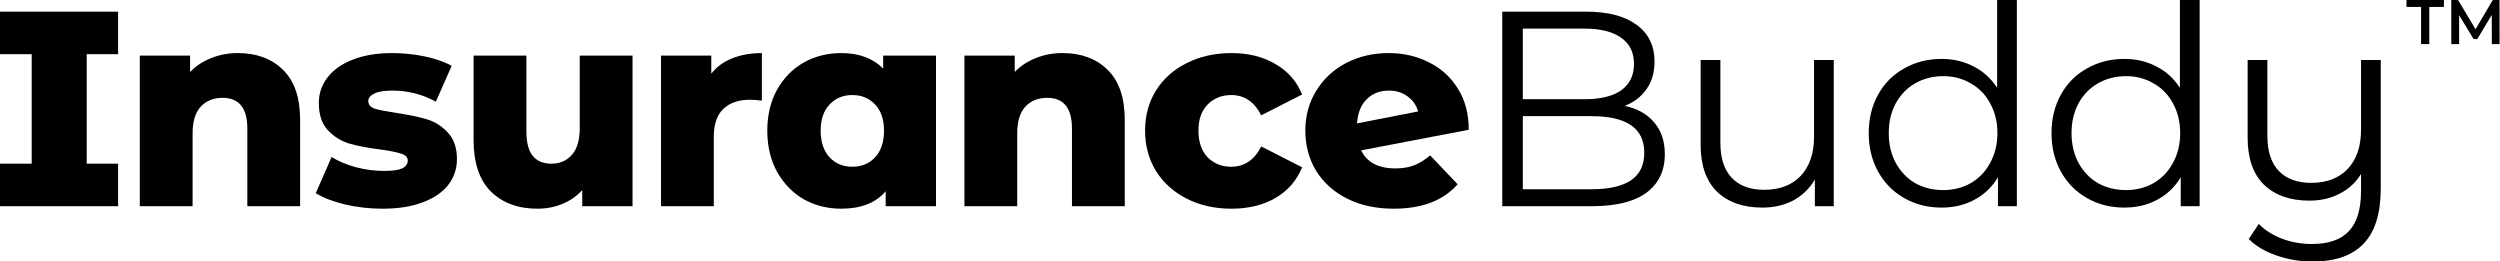
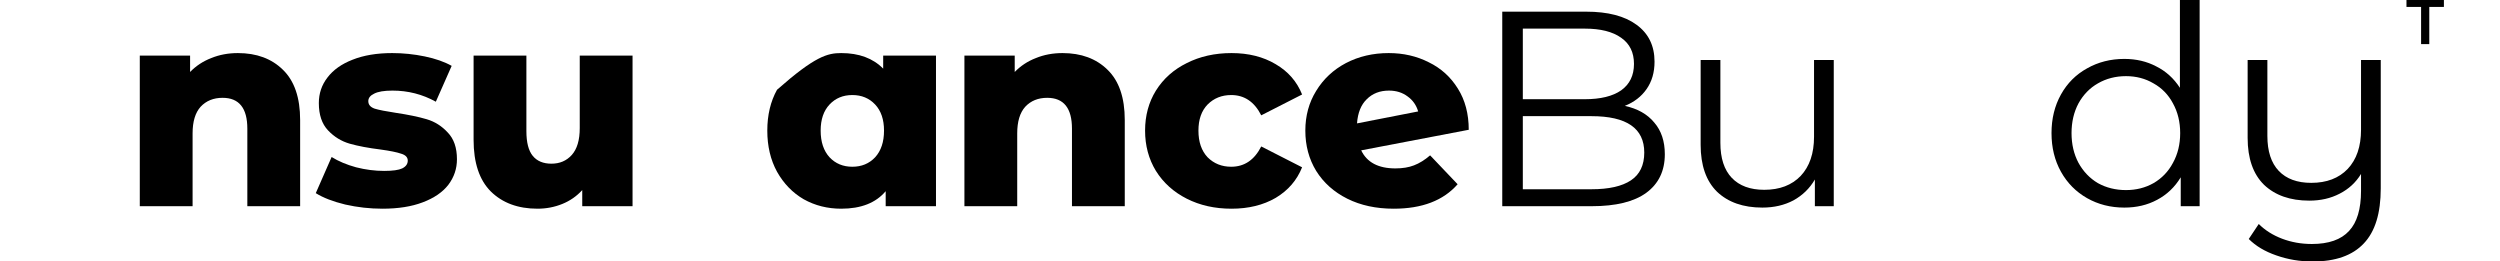
<svg xmlns="http://www.w3.org/2000/svg" width="1587" height="166" viewBox="0 0 1587 166" fill="none">
  <path d="M1511.3 38.103V119.605C1511.3 135.364 1507.72 147.007 1500.54 154.534C1493.37 162.178 1482.55 166 1468.08 166C1459.97 166 1452.26 164.707 1444.97 162.119C1437.8 159.65 1431.98 156.18 1427.51 151.711L1433.86 142.185C1437.86 146.184 1442.8 149.3 1448.68 151.535C1454.56 153.769 1460.85 154.887 1467.55 154.887C1478.26 154.887 1486.13 152.123 1491.19 146.595C1496.25 141.185 1498.78 132.718 1498.78 121.192V110.431C1495.48 115.841 1490.96 120.016 1485.19 122.956C1479.55 125.897 1473.14 127.367 1465.97 127.367C1453.85 127.367 1444.27 124.015 1437.21 117.311C1430.27 110.49 1426.8 100.552 1426.8 87.498V38.103H1439.33V86.263C1439.33 96.025 1441.74 103.434 1446.56 108.491C1451.38 113.548 1458.26 116.076 1467.2 116.076C1476.96 116.076 1484.66 113.136 1490.31 107.256C1495.96 101.258 1498.78 92.967 1498.78 82.382V38.103H1511.3Z" fill="black" />
  <path d="M1396.33 0V130.896H1384.33V112.549C1380.57 118.782 1375.57 123.545 1369.34 126.838C1363.22 130.131 1356.29 131.778 1348.52 131.778C1339.82 131.778 1331.94 129.779 1324.88 125.78C1317.83 121.781 1312.3 116.195 1308.3 109.021C1304.3 101.847 1302.3 93.673 1302.3 84.5C1302.3 75.327 1304.3 67.153 1308.3 59.979C1312.3 52.805 1317.83 47.278 1324.88 43.397C1331.94 39.398 1339.82 37.399 1348.52 37.399C1356.05 37.399 1362.81 38.986 1368.81 42.162C1374.93 45.22 1379.92 49.748 1383.81 55.745V0H1396.33ZM1349.58 120.664C1356.05 120.664 1361.87 119.194 1367.05 116.254C1372.34 113.196 1376.46 108.903 1379.4 103.376C1382.45 97.848 1383.98 91.556 1383.98 84.5C1383.98 77.444 1382.45 71.152 1379.4 65.624C1376.46 60.097 1372.34 55.863 1367.05 52.923C1361.87 49.865 1356.05 48.336 1349.58 48.336C1343 48.336 1337.06 49.865 1331.76 52.923C1326.59 55.863 1322.47 60.097 1319.42 65.624C1316.48 71.152 1315.01 77.444 1315.01 84.5C1315.01 91.556 1316.48 97.848 1319.42 103.376C1322.47 108.903 1326.59 113.196 1331.76 116.254C1337.06 119.194 1343 120.664 1349.58 120.664Z" fill="black" />
-   <path d="M1280.3 0V130.896H1268.3V112.549C1264.54 118.782 1259.54 123.545 1253.31 126.838C1247.19 130.131 1240.26 131.778 1232.49 131.778C1223.79 131.778 1215.91 129.779 1208.85 125.78C1201.8 121.781 1196.27 116.195 1192.27 109.021C1188.27 101.847 1186.27 93.673 1186.27 84.5C1186.27 75.327 1188.27 67.153 1192.27 59.979C1196.27 52.805 1201.8 47.278 1208.85 43.397C1215.91 39.398 1223.79 37.399 1232.49 37.399C1240.02 37.399 1246.78 38.986 1252.78 42.162C1258.9 45.22 1263.89 49.748 1267.78 55.745V0H1280.3ZM1233.55 120.664C1240.02 120.664 1245.84 119.194 1251.02 116.254C1256.31 113.196 1260.42 108.903 1263.36 103.376C1266.42 97.848 1267.95 91.556 1267.95 84.5C1267.95 77.444 1266.42 71.152 1263.36 65.624C1260.42 60.097 1256.31 55.863 1251.02 52.923C1245.84 49.865 1240.02 48.336 1233.55 48.336C1226.97 48.336 1221.03 49.865 1215.73 52.923C1210.56 55.863 1206.44 60.097 1203.39 65.624C1200.45 71.152 1198.98 77.444 1198.98 84.5C1198.98 91.556 1200.45 97.848 1203.39 103.376C1206.44 108.903 1210.56 113.196 1215.73 116.254C1221.03 119.194 1226.97 120.664 1233.55 120.664Z" fill="black" />
  <path d="M1164.07 38.103V130.895H1152.08V113.96C1148.78 119.605 1144.26 124.015 1138.49 127.19C1132.73 130.248 1126.14 131.777 1118.74 131.777C1106.62 131.777 1097.04 128.425 1089.98 121.722C1083.04 114.9 1079.57 104.963 1079.57 91.908V38.103H1092.1V90.674C1092.1 100.435 1094.51 107.844 1099.33 112.901C1104.15 117.958 1111.03 120.487 1119.97 120.487C1129.73 120.487 1137.43 117.547 1143.08 111.666C1148.72 105.668 1151.55 97.377 1151.55 86.793V38.103H1164.07Z" fill="black" />
  <path d="M1031.43 67.211C1039.54 68.975 1045.78 72.503 1050.13 77.796C1054.6 82.97 1056.83 89.674 1056.83 97.906C1056.83 108.491 1052.89 116.664 1045.01 122.427C1037.25 128.072 1025.73 130.895 1010.44 130.895H953.633V7.408H1006.91C1020.67 7.408 1031.31 10.172 1038.84 15.699C1046.48 21.227 1050.3 29.048 1050.3 39.162C1050.3 45.983 1048.6 51.805 1045.19 56.626C1041.9 61.331 1037.31 64.859 1031.43 67.211ZM966.687 18.169V62.977H1006.03C1016.02 62.977 1023.73 61.096 1029.14 57.332C1034.55 53.451 1037.25 47.865 1037.25 40.573C1037.25 33.282 1034.55 27.754 1029.14 23.991C1023.73 20.11 1016.02 18.169 1006.03 18.169H966.687ZM1010.26 120.134C1021.32 120.134 1029.66 118.252 1035.31 114.489C1040.96 110.725 1043.78 104.845 1043.78 96.848C1043.78 81.441 1032.61 73.738 1010.26 73.738H966.687V120.134H1010.26Z" fill="black" />
  <path d="M885.785 106.905C890.372 106.905 894.312 106.258 897.605 104.965C901.015 103.671 904.426 101.554 907.836 98.614L925.301 116.961C916.245 127.31 902.72 132.485 884.727 132.485C873.554 132.485 863.734 130.368 855.266 126.134C846.799 121.9 840.213 116.02 835.508 108.493C830.922 100.966 828.628 92.44 828.628 82.913C828.628 73.505 830.922 65.096 835.508 57.687C840.095 50.16 846.387 44.28 854.384 40.046C862.499 35.812 871.555 33.695 881.551 33.695C890.842 33.695 899.31 35.636 906.954 39.517C914.716 43.28 920.891 48.867 925.477 56.276C930.064 63.567 932.357 72.27 932.357 82.384L864.087 95.439C867.733 103.083 874.965 106.905 885.785 106.905ZM881.728 57.511C875.965 57.511 871.261 59.334 867.615 62.979C863.969 66.507 861.911 71.623 861.441 78.327L900.251 70.741C899.075 66.743 896.84 63.567 893.547 61.215C890.254 58.745 886.314 57.511 881.728 57.511Z" fill="black" />
  <path d="M781.76 132.485C771.176 132.485 761.708 130.368 753.358 126.134C745.008 121.9 738.481 116.02 733.777 108.493C729.19 100.966 726.897 92.44 726.897 82.913C726.897 73.387 729.19 64.92 733.777 57.511C738.481 49.984 745.008 44.162 753.358 40.046C761.708 35.812 771.176 33.695 781.76 33.695C792.58 33.695 801.93 36.047 809.809 40.752C817.689 45.338 823.275 51.748 826.568 59.98L800.636 73.211C796.284 64.626 789.934 60.333 781.584 60.333C775.586 60.333 770.587 62.332 766.589 66.331C762.708 70.33 760.767 75.857 760.767 82.913C760.767 90.088 762.708 95.733 766.589 99.849C770.587 103.847 775.586 105.847 781.584 105.847C789.934 105.847 796.284 101.554 800.636 92.969L826.568 106.2C823.275 114.432 817.689 120.9 809.809 125.605C801.93 130.191 792.58 132.485 781.76 132.485Z" fill="black" />
  <path d="M674.485 33.695C686.363 33.695 695.89 37.224 703.064 44.28C710.355 51.336 714.001 61.98 714.001 76.21V130.897H680.483V81.679C680.483 68.624 675.25 62.097 664.783 62.097C659.02 62.097 654.375 63.979 650.846 67.742C647.436 71.506 645.73 77.151 645.73 84.678V130.897H612.213V35.283H644.143V45.691C647.906 41.81 652.375 38.87 657.55 36.871C662.725 34.754 668.37 33.695 674.485 33.695Z" fill="black" />
-   <path d="M594.164 35.283V130.897H562.233V121.371C556 128.78 546.592 132.485 534.008 132.485C525.305 132.485 517.367 130.485 510.193 126.487C503.136 122.37 497.491 116.549 493.257 109.022C489.141 101.495 487.083 92.793 487.083 82.913C487.083 73.035 489.141 64.391 493.257 56.981C497.491 49.455 503.136 43.692 510.193 39.693C517.367 35.695 525.305 33.695 534.008 33.695C545.298 33.695 554.177 36.988 560.646 43.574V35.283H594.164ZM541.064 105.847C546.945 105.847 551.766 103.847 555.53 99.849C559.293 95.733 561.175 90.088 561.175 82.913C561.175 75.857 559.293 70.33 555.53 66.331C551.766 62.332 546.945 60.333 541.064 60.333C535.184 60.333 530.362 62.332 526.599 66.331C522.835 70.33 520.954 75.857 520.954 82.913C520.954 90.088 522.835 95.733 526.599 99.849C530.362 103.847 535.184 105.847 541.064 105.847Z" fill="black" />
-   <path d="M451.532 46.75C454.943 42.398 459.353 39.164 464.763 37.047C470.291 34.813 476.583 33.695 483.639 33.695V63.861C480.581 63.508 478.053 63.332 476.053 63.332C468.879 63.332 463.234 65.273 459.118 69.154C455.119 73.035 453.12 78.974 453.12 86.971V130.897H419.602V35.283H451.532V46.75Z" fill="black" />
+   <path d="M594.164 35.283V130.897H562.233V121.371C556 128.78 546.592 132.485 534.008 132.485C525.305 132.485 517.367 130.485 510.193 126.487C503.136 122.37 497.491 116.549 493.257 109.022C489.141 101.495 487.083 92.793 487.083 82.913C487.083 73.035 489.141 64.391 493.257 56.981C517.367 35.695 525.305 33.695 534.008 33.695C545.298 33.695 554.177 36.988 560.646 43.574V35.283H594.164ZM541.064 105.847C546.945 105.847 551.766 103.847 555.53 99.849C559.293 95.733 561.175 90.088 561.175 82.913C561.175 75.857 559.293 70.33 555.53 66.331C551.766 62.332 546.945 60.333 541.064 60.333C535.184 60.333 530.362 62.332 526.599 66.331C522.835 70.33 520.954 75.857 520.954 82.913C520.954 90.088 522.835 95.733 526.599 99.849C530.362 103.847 535.184 105.847 541.064 105.847Z" fill="black" />
  <path d="M401.541 35.281V130.895H369.611V120.663C366.083 124.544 361.849 127.485 356.91 129.484C351.97 131.483 346.737 132.483 341.209 132.483C328.861 132.483 318.982 128.837 311.572 121.545C304.281 114.254 300.635 103.317 300.635 88.733V35.281H334.153V83.265C334.153 90.439 335.505 95.672 338.21 98.965C340.915 102.258 344.855 103.905 350.03 103.905C355.322 103.905 359.615 102.082 362.908 98.436C366.318 94.672 368.023 88.969 368.023 81.324V35.281H401.541Z" fill="black" />
  <path d="M242.795 132.485C234.797 132.485 226.918 131.603 219.156 129.838C211.394 127.957 205.161 125.546 200.456 122.606L210.512 99.672C214.863 102.377 220.038 104.553 226.036 106.2C232.034 107.728 237.973 108.493 243.853 108.493C249.263 108.493 253.085 107.964 255.32 106.905C257.672 105.729 258.848 104.083 258.848 101.966C258.848 99.849 257.437 98.379 254.614 97.555C251.909 96.615 247.558 95.733 241.56 94.909C233.915 93.969 227.388 92.734 221.978 91.205C216.686 89.676 212.099 86.853 208.218 82.737C204.337 78.621 202.397 72.858 202.397 65.449C202.397 59.334 204.22 53.924 207.866 49.219C211.511 44.398 216.804 40.634 223.742 37.929C230.799 35.107 239.208 33.695 248.969 33.695C255.908 33.695 262.788 34.401 269.609 35.812C276.43 37.224 282.134 39.223 286.721 41.81L276.665 64.567C268.198 59.863 259.024 57.511 249.145 57.511C243.853 57.511 239.972 58.157 237.502 59.451C235.033 60.627 233.798 62.215 233.798 64.214C233.798 66.449 235.15 68.036 237.855 68.977C240.56 69.8 245.029 70.683 251.262 71.623C259.142 72.799 265.669 74.152 270.844 75.681C276.018 77.21 280.487 80.032 284.251 84.148C288.132 88.147 290.072 93.792 290.072 101.084C290.072 107.082 288.249 112.492 284.604 117.313C280.958 122.018 275.548 125.722 268.374 128.427C261.318 131.132 252.791 132.485 242.795 132.485Z" fill="black" />
  <path d="M151.011 33.695C162.889 33.695 172.415 37.224 179.589 44.28C186.881 51.336 190.527 61.98 190.527 76.21V130.897H157.009V81.679C157.009 68.624 151.775 62.097 141.308 62.097C135.546 62.097 130.9 63.979 127.372 67.742C123.961 71.506 122.256 77.151 122.256 84.678V130.897H88.738V35.283H120.668V45.691C124.432 41.81 128.901 38.87 134.076 36.871C139.25 34.754 144.895 33.695 151.011 33.695Z" fill="black" />
-   <path d="M55.04 34.399V103.904H74.974V130.895H0V103.904H20.111V34.399H0V7.408H74.974V34.399H55.04Z" fill="black" />
-   <path d="M1556.09 28V0H1560.37L1572.61 20.44H1570.37L1582.41 0H1586.69L1586.73 28H1581.81L1581.77 7.72H1582.81L1572.57 24.8H1570.25L1559.85 7.72H1561.05V28H1556.09Z" fill="black" />
  <path d="M1536.91 28V4.4H1527.63V0H1551.39V4.4H1542.11V28H1536.91Z" fill="black" />
</svg>